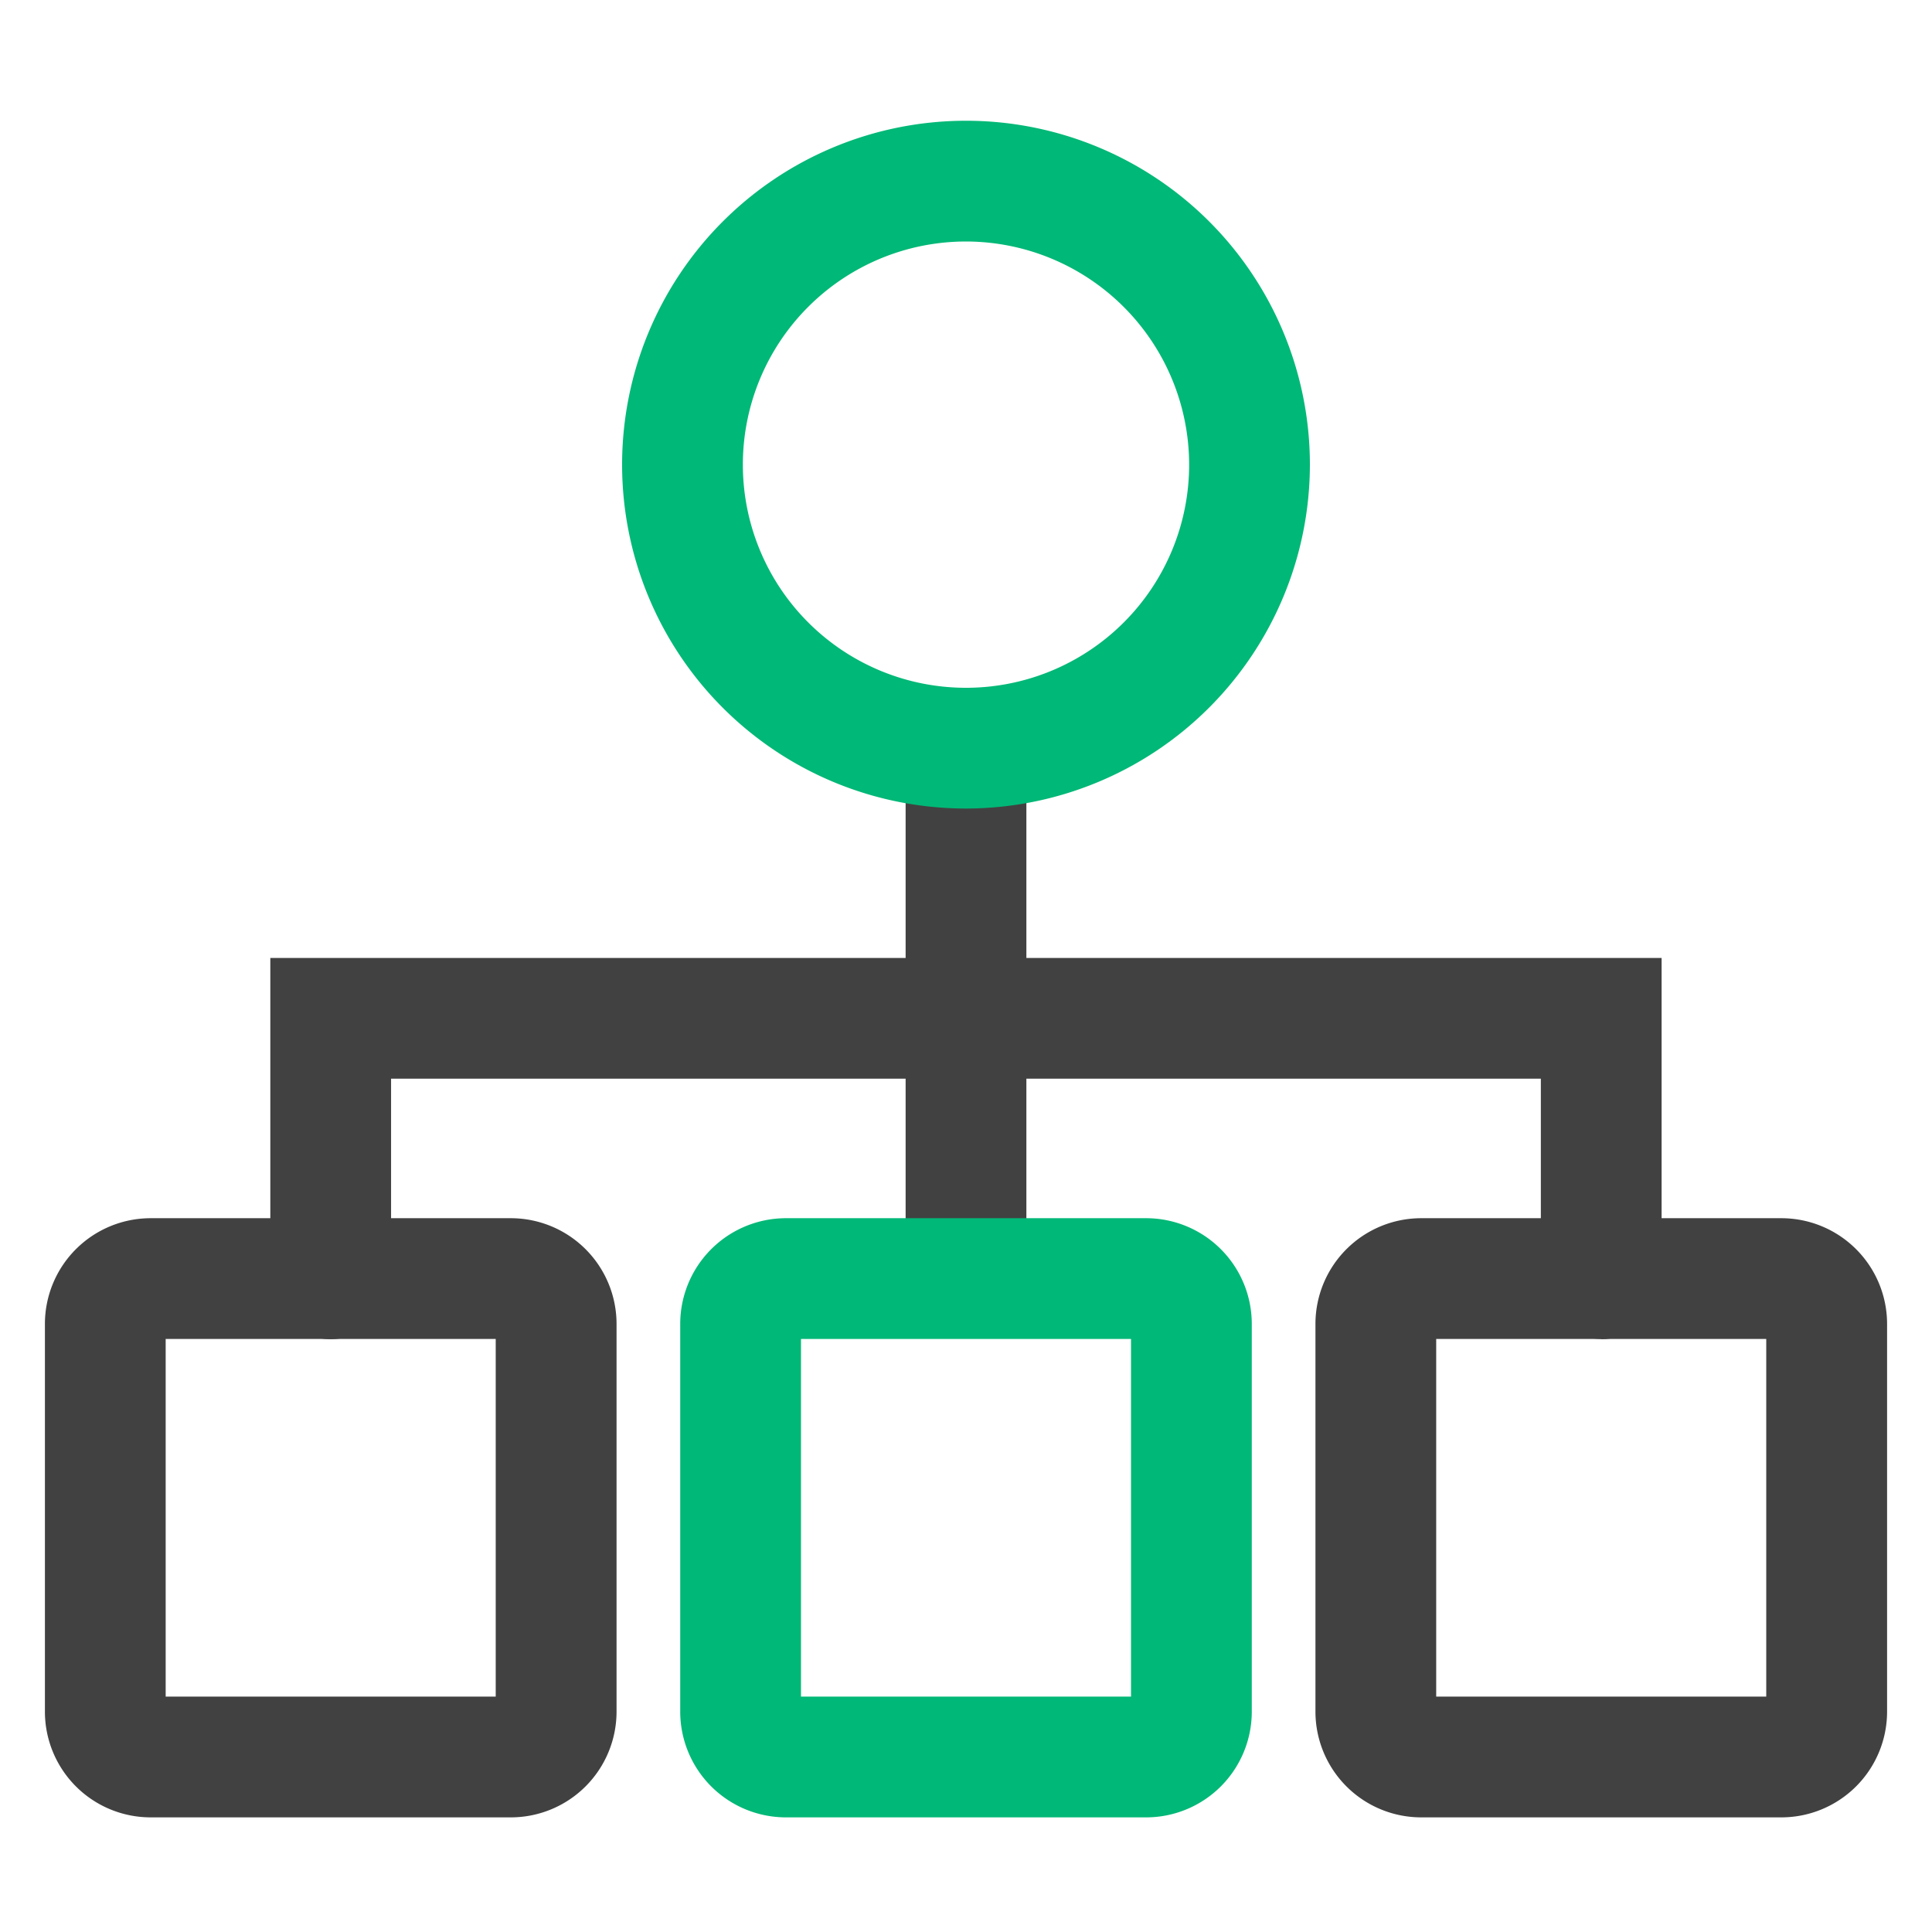
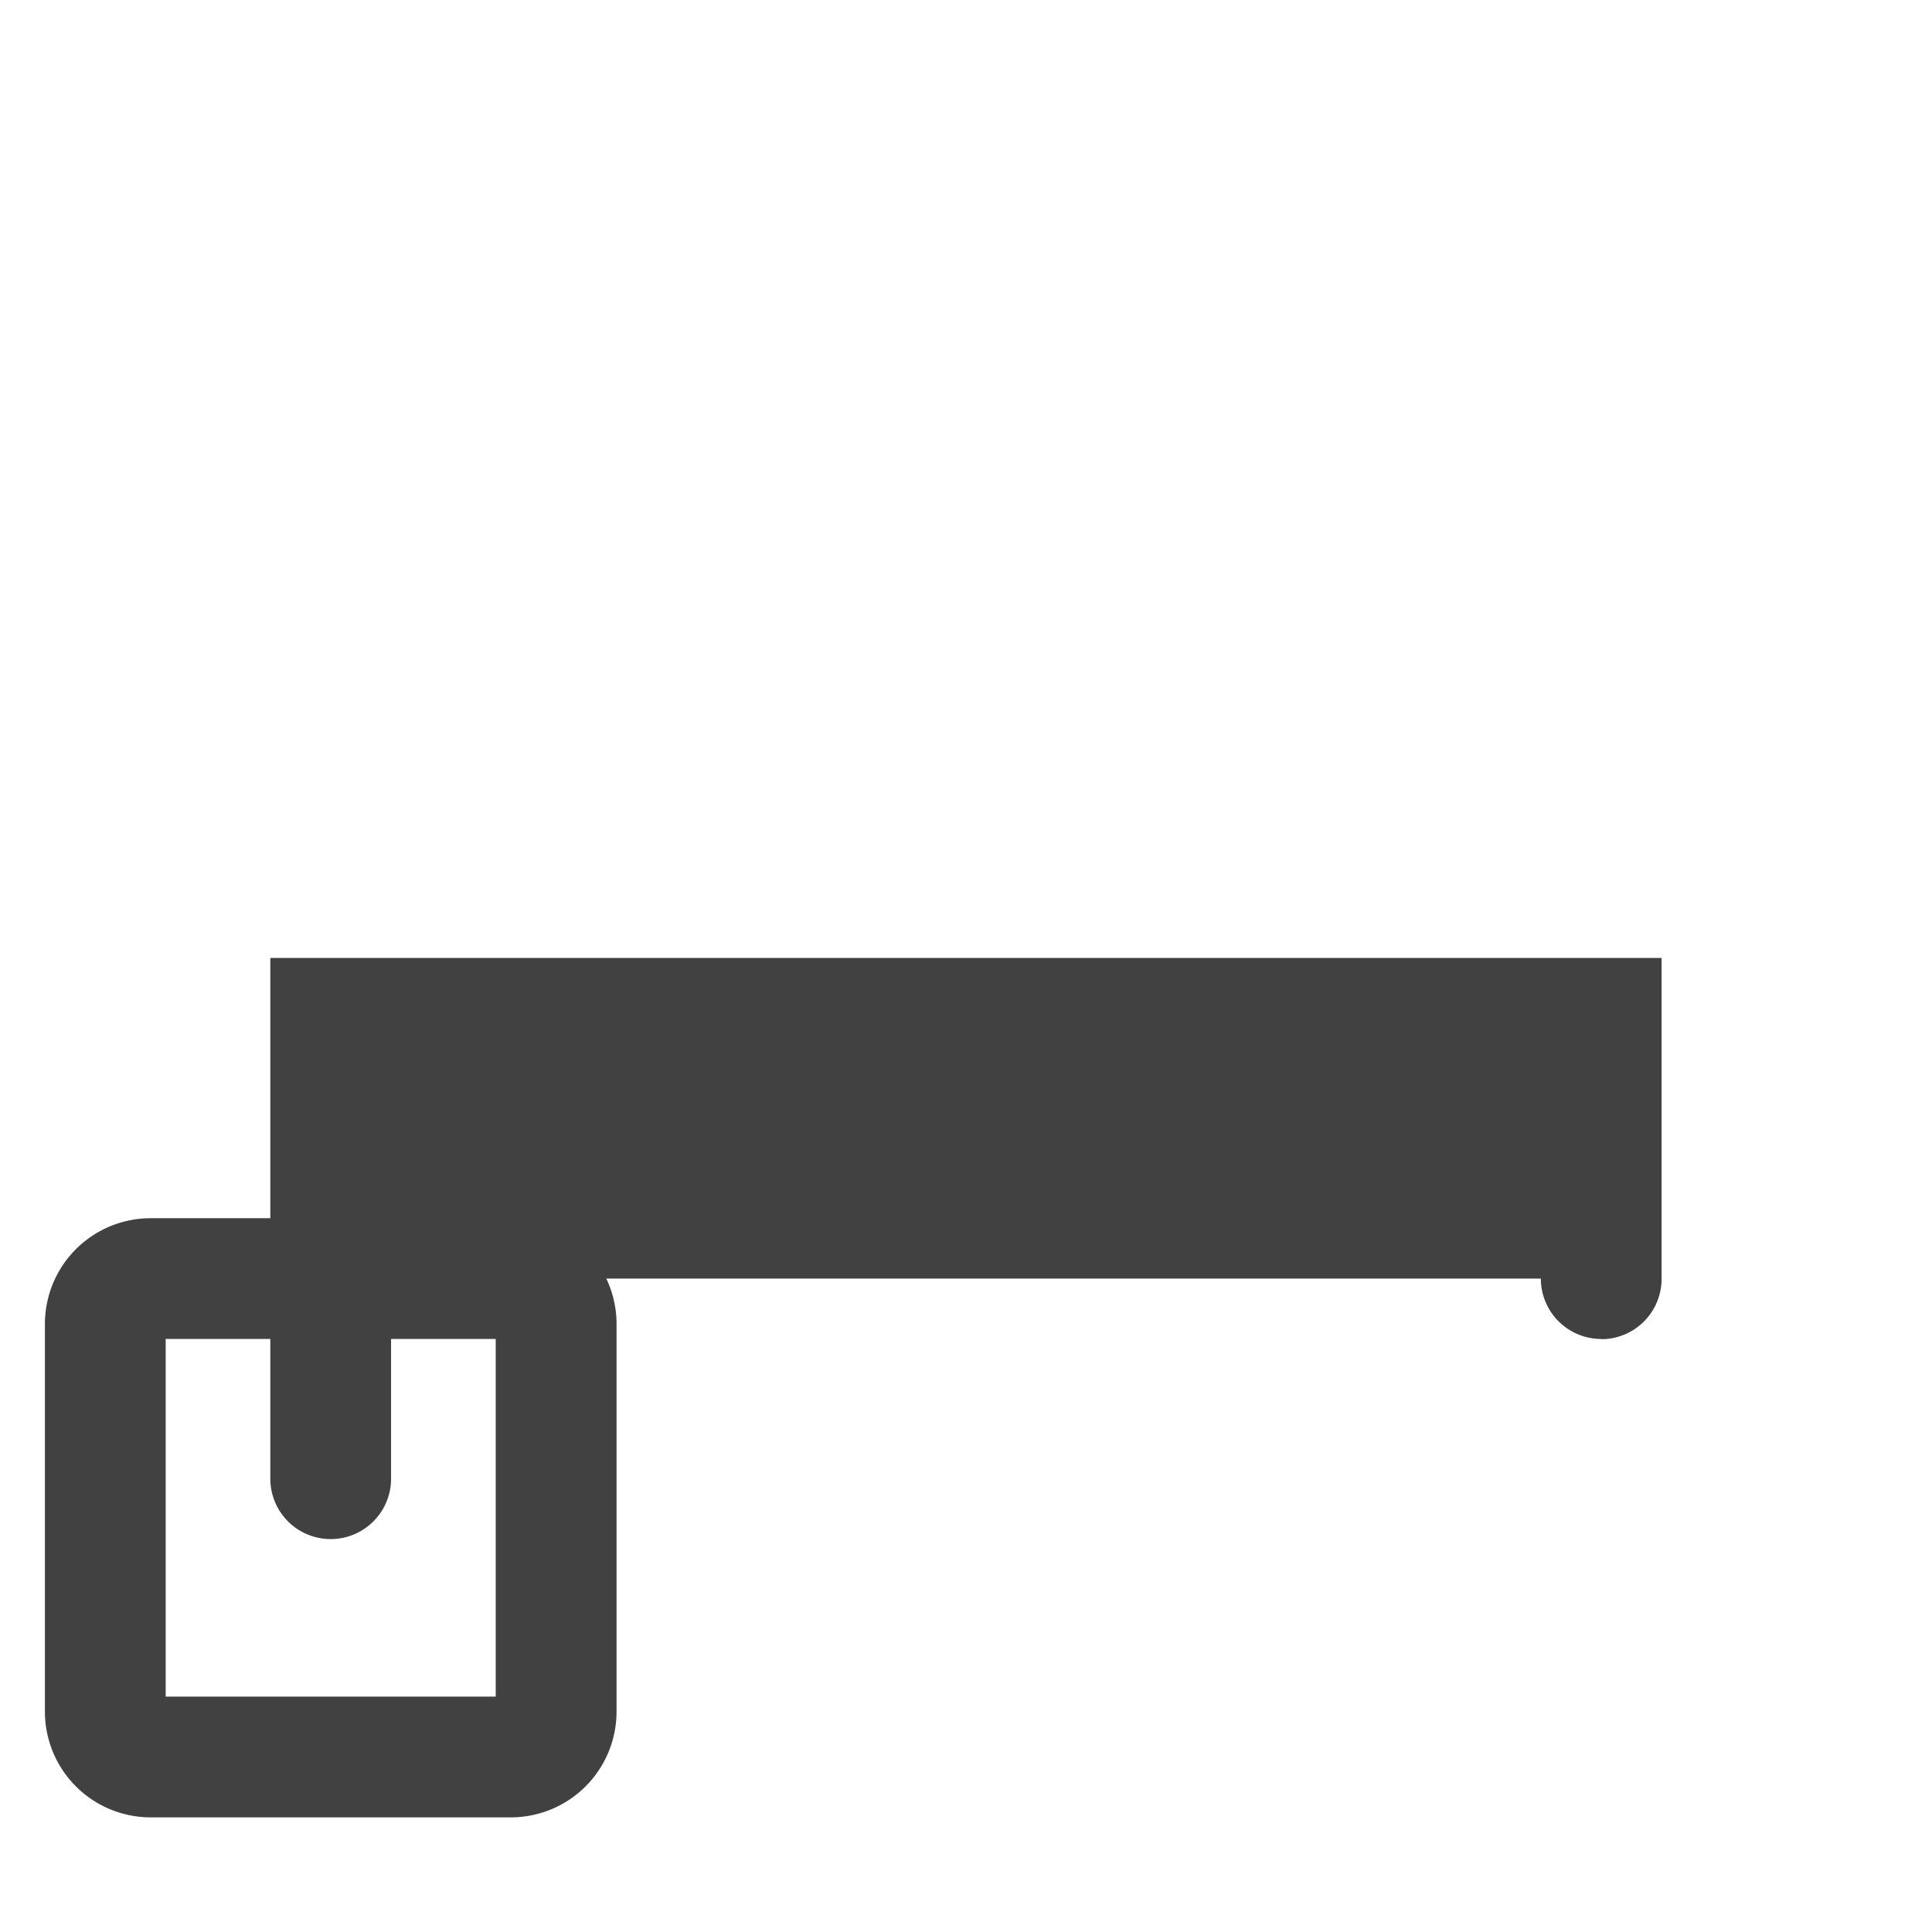
<svg xmlns="http://www.w3.org/2000/svg" id="그룹_7142" data-name="그룹 7142" width="24" height="24" viewBox="0 0 24 24">
  <defs>
    <clipPath id="clip-path">
      <rect id="사각형_2378" data-name="사각형 2378" width="24" height="24" fill="none" />
    </clipPath>
  </defs>
-   <rect id="사각형_2377" data-name="사각형 2377" width="24" height="24" fill="none" />
  <g id="그룹_7141" data-name="그룹 7141">
    <g id="그룹_7140" data-name="그룹 7140" clip-path="url(#clip-path)">
-       <path id="패스_6906" data-name="패스 6906" d="M12,16.185a.75.75,0,0,1-.75-.75V9.859a.75.75,0,0,1,1.5,0v5.576a.75.75,0,0,1-.75.75" fill="#414141" />
      <path id="패스_6907" data-name="패스 6907" d="M6.346,22.576H1.871A1.314,1.314,0,0,1,.558,21.264V16.445a1.314,1.314,0,0,1,1.313-1.312H6.346a1.314,1.314,0,0,1,1.313,1.312v4.819a1.314,1.314,0,0,1-1.313,1.312m-4.288-1.5h4.1V16.633h-4.1Z" fill="#414141" />
-       <path id="패스_6908" data-name="패스 6908" d="M14.238,22.576H9.762A1.314,1.314,0,0,1,8.45,21.264V16.445a1.314,1.314,0,0,1,1.312-1.312h4.476a1.313,1.313,0,0,1,1.312,1.312v4.819a1.313,1.313,0,0,1-1.312,1.312m-4.288-1.5h4.1V16.633H9.95Z" fill="#00b877" />
-       <path id="패스_6909" data-name="패스 6909" d="M22.129,22.576H17.654a1.314,1.314,0,0,1-1.313-1.312V16.445a1.314,1.314,0,0,1,1.313-1.312h4.475a1.314,1.314,0,0,1,1.313,1.312v4.819a1.314,1.314,0,0,1-1.313,1.312m-4.288-1.5h4.1V16.633h-4.1Z" fill="#414141" />
-       <path id="패스_6910" data-name="패스 6910" d="M19.891,16.633a.75.75,0,0,1-.75-.75V13.4H4.858v2.486a.75.75,0,0,1-1.5,0V11.9H20.641v3.986a.75.75,0,0,1-.75.75" fill="#414141" />
-       <path id="패스_6905" data-name="패스 6905" d="M12,10.044a4.272,4.272,0,1,1,4.272-4.273A4.277,4.277,0,0,1,12,10.044M12,3a2.772,2.772,0,1,0,2.772,2.772A2.775,2.775,0,0,0,12,3" fill="#00b877" />
+       <path id="패스_6910" data-name="패스 6910" d="M19.891,16.633a.75.75,0,0,1-.75-.75H4.858v2.486a.75.75,0,0,1-1.5,0V11.9H20.641v3.986a.75.75,0,0,1-.75.75" fill="#414141" />
    </g>
  </g>
</svg>